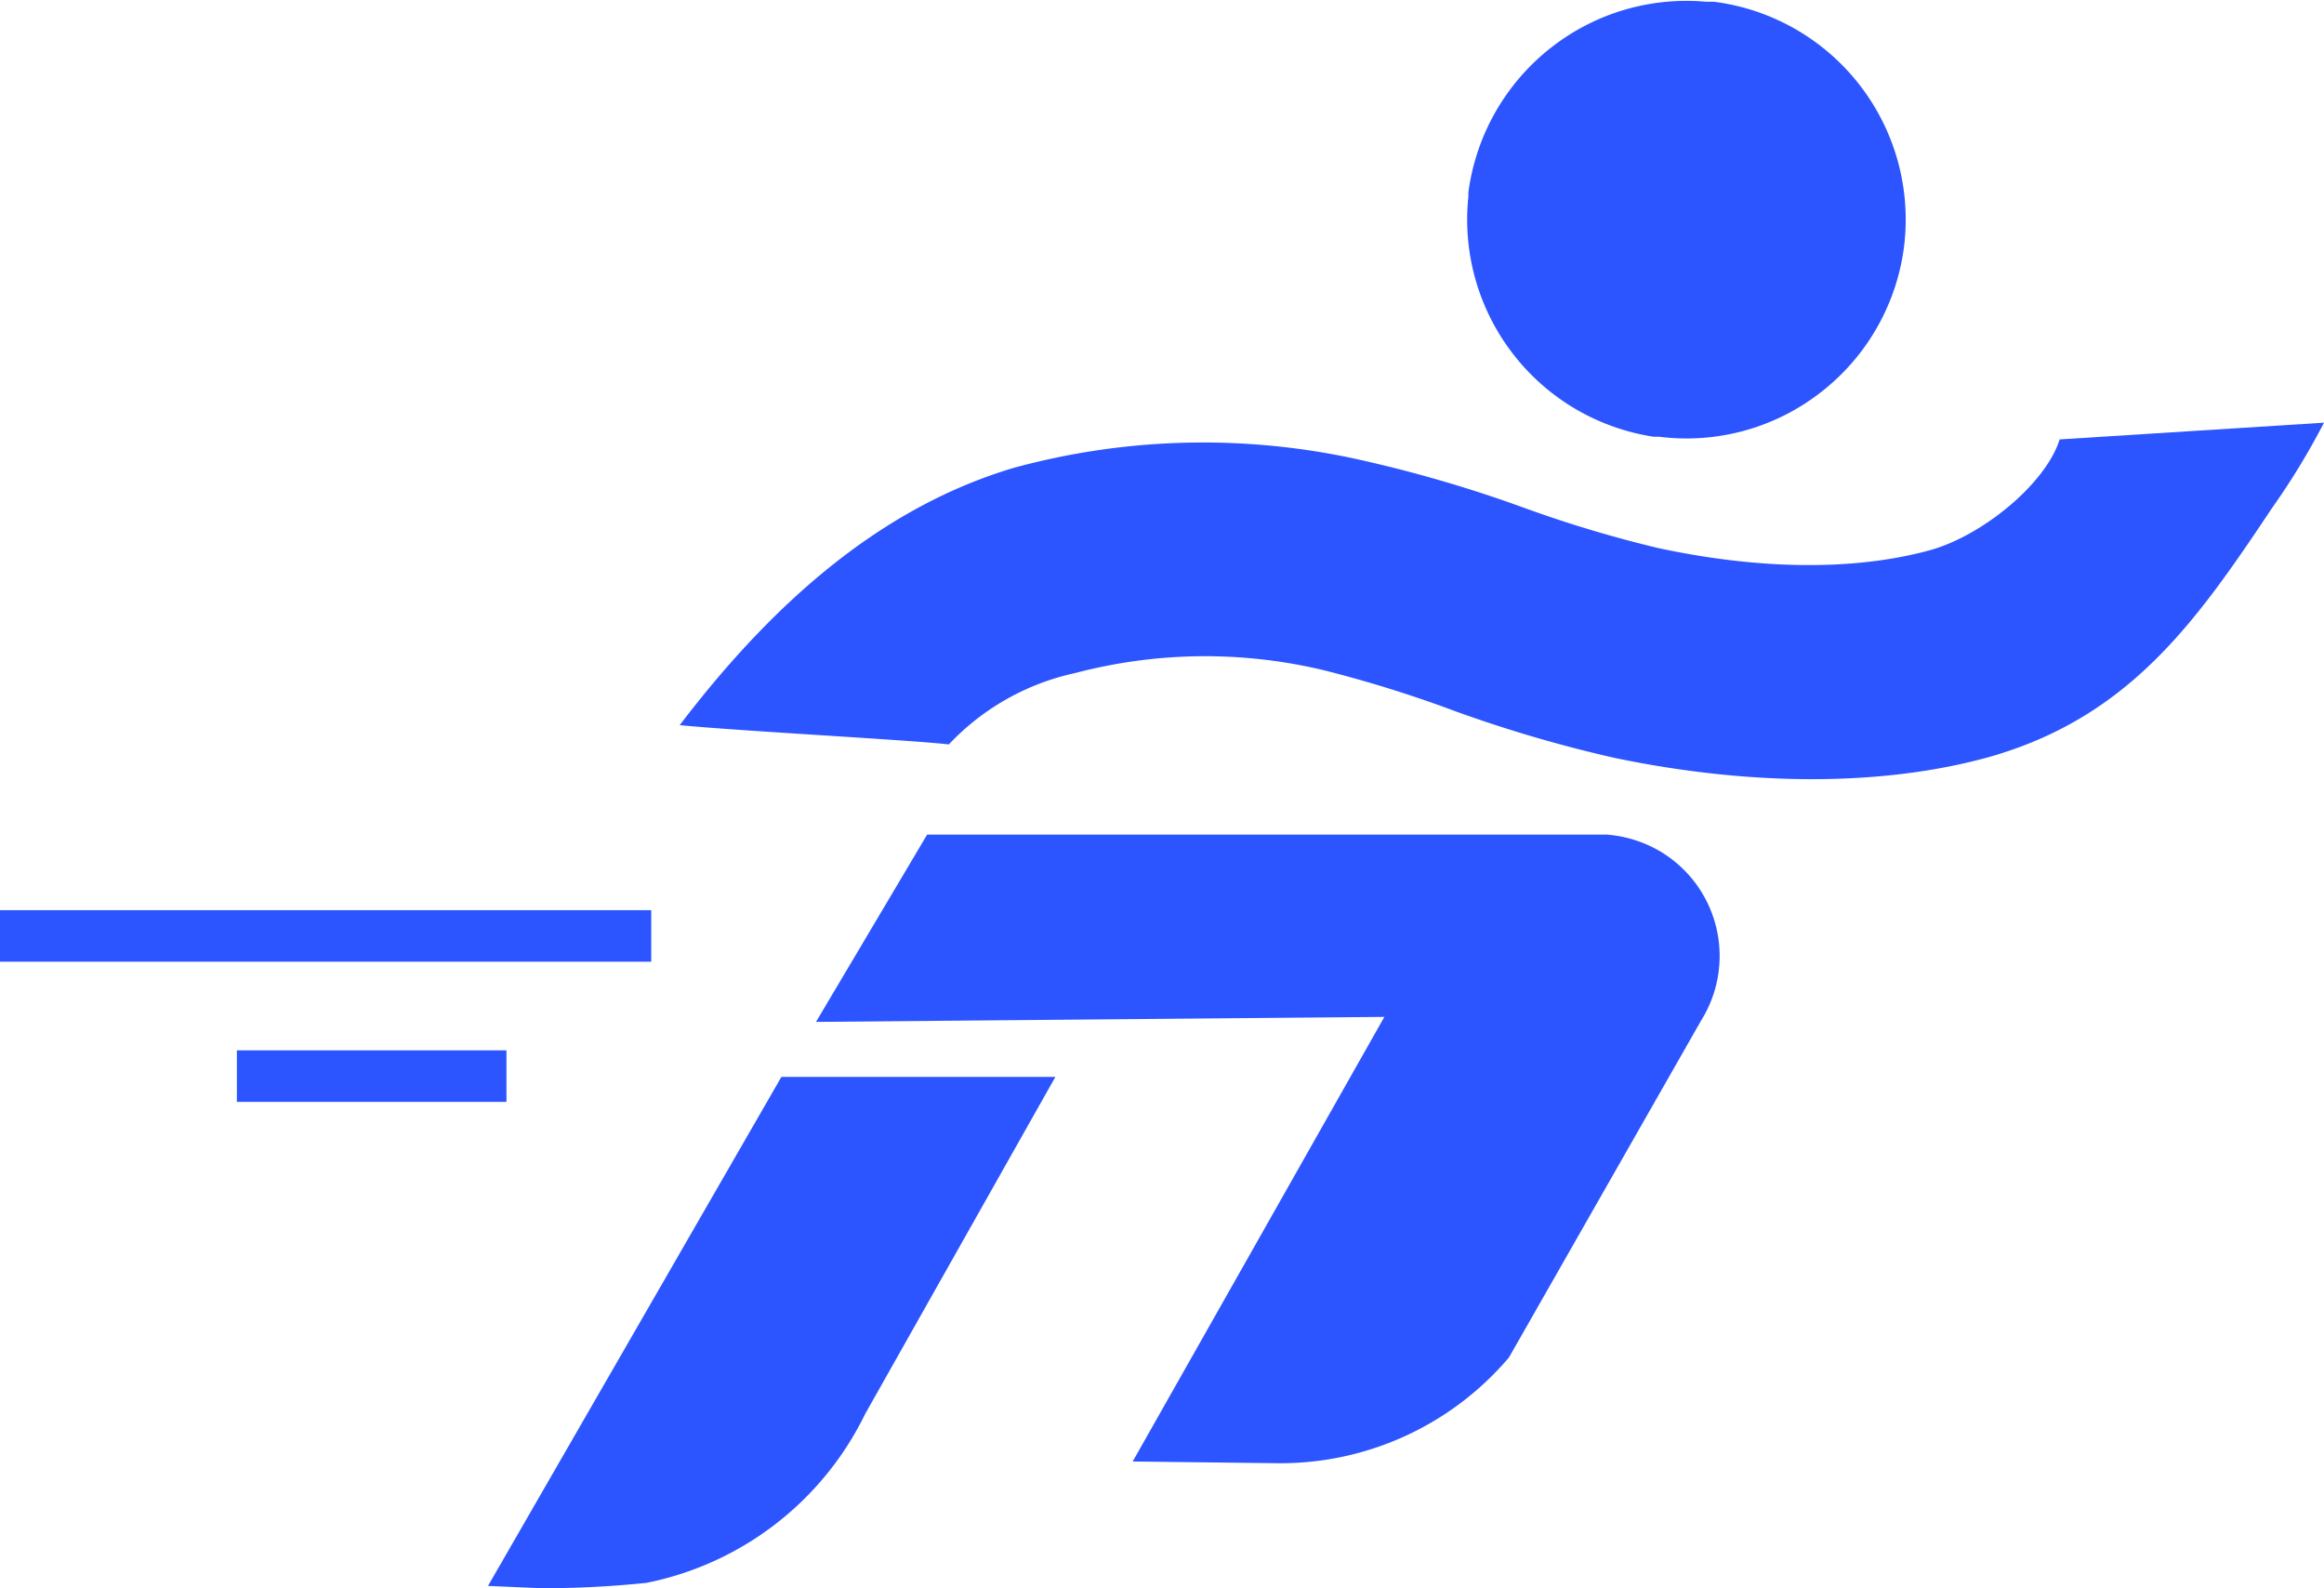
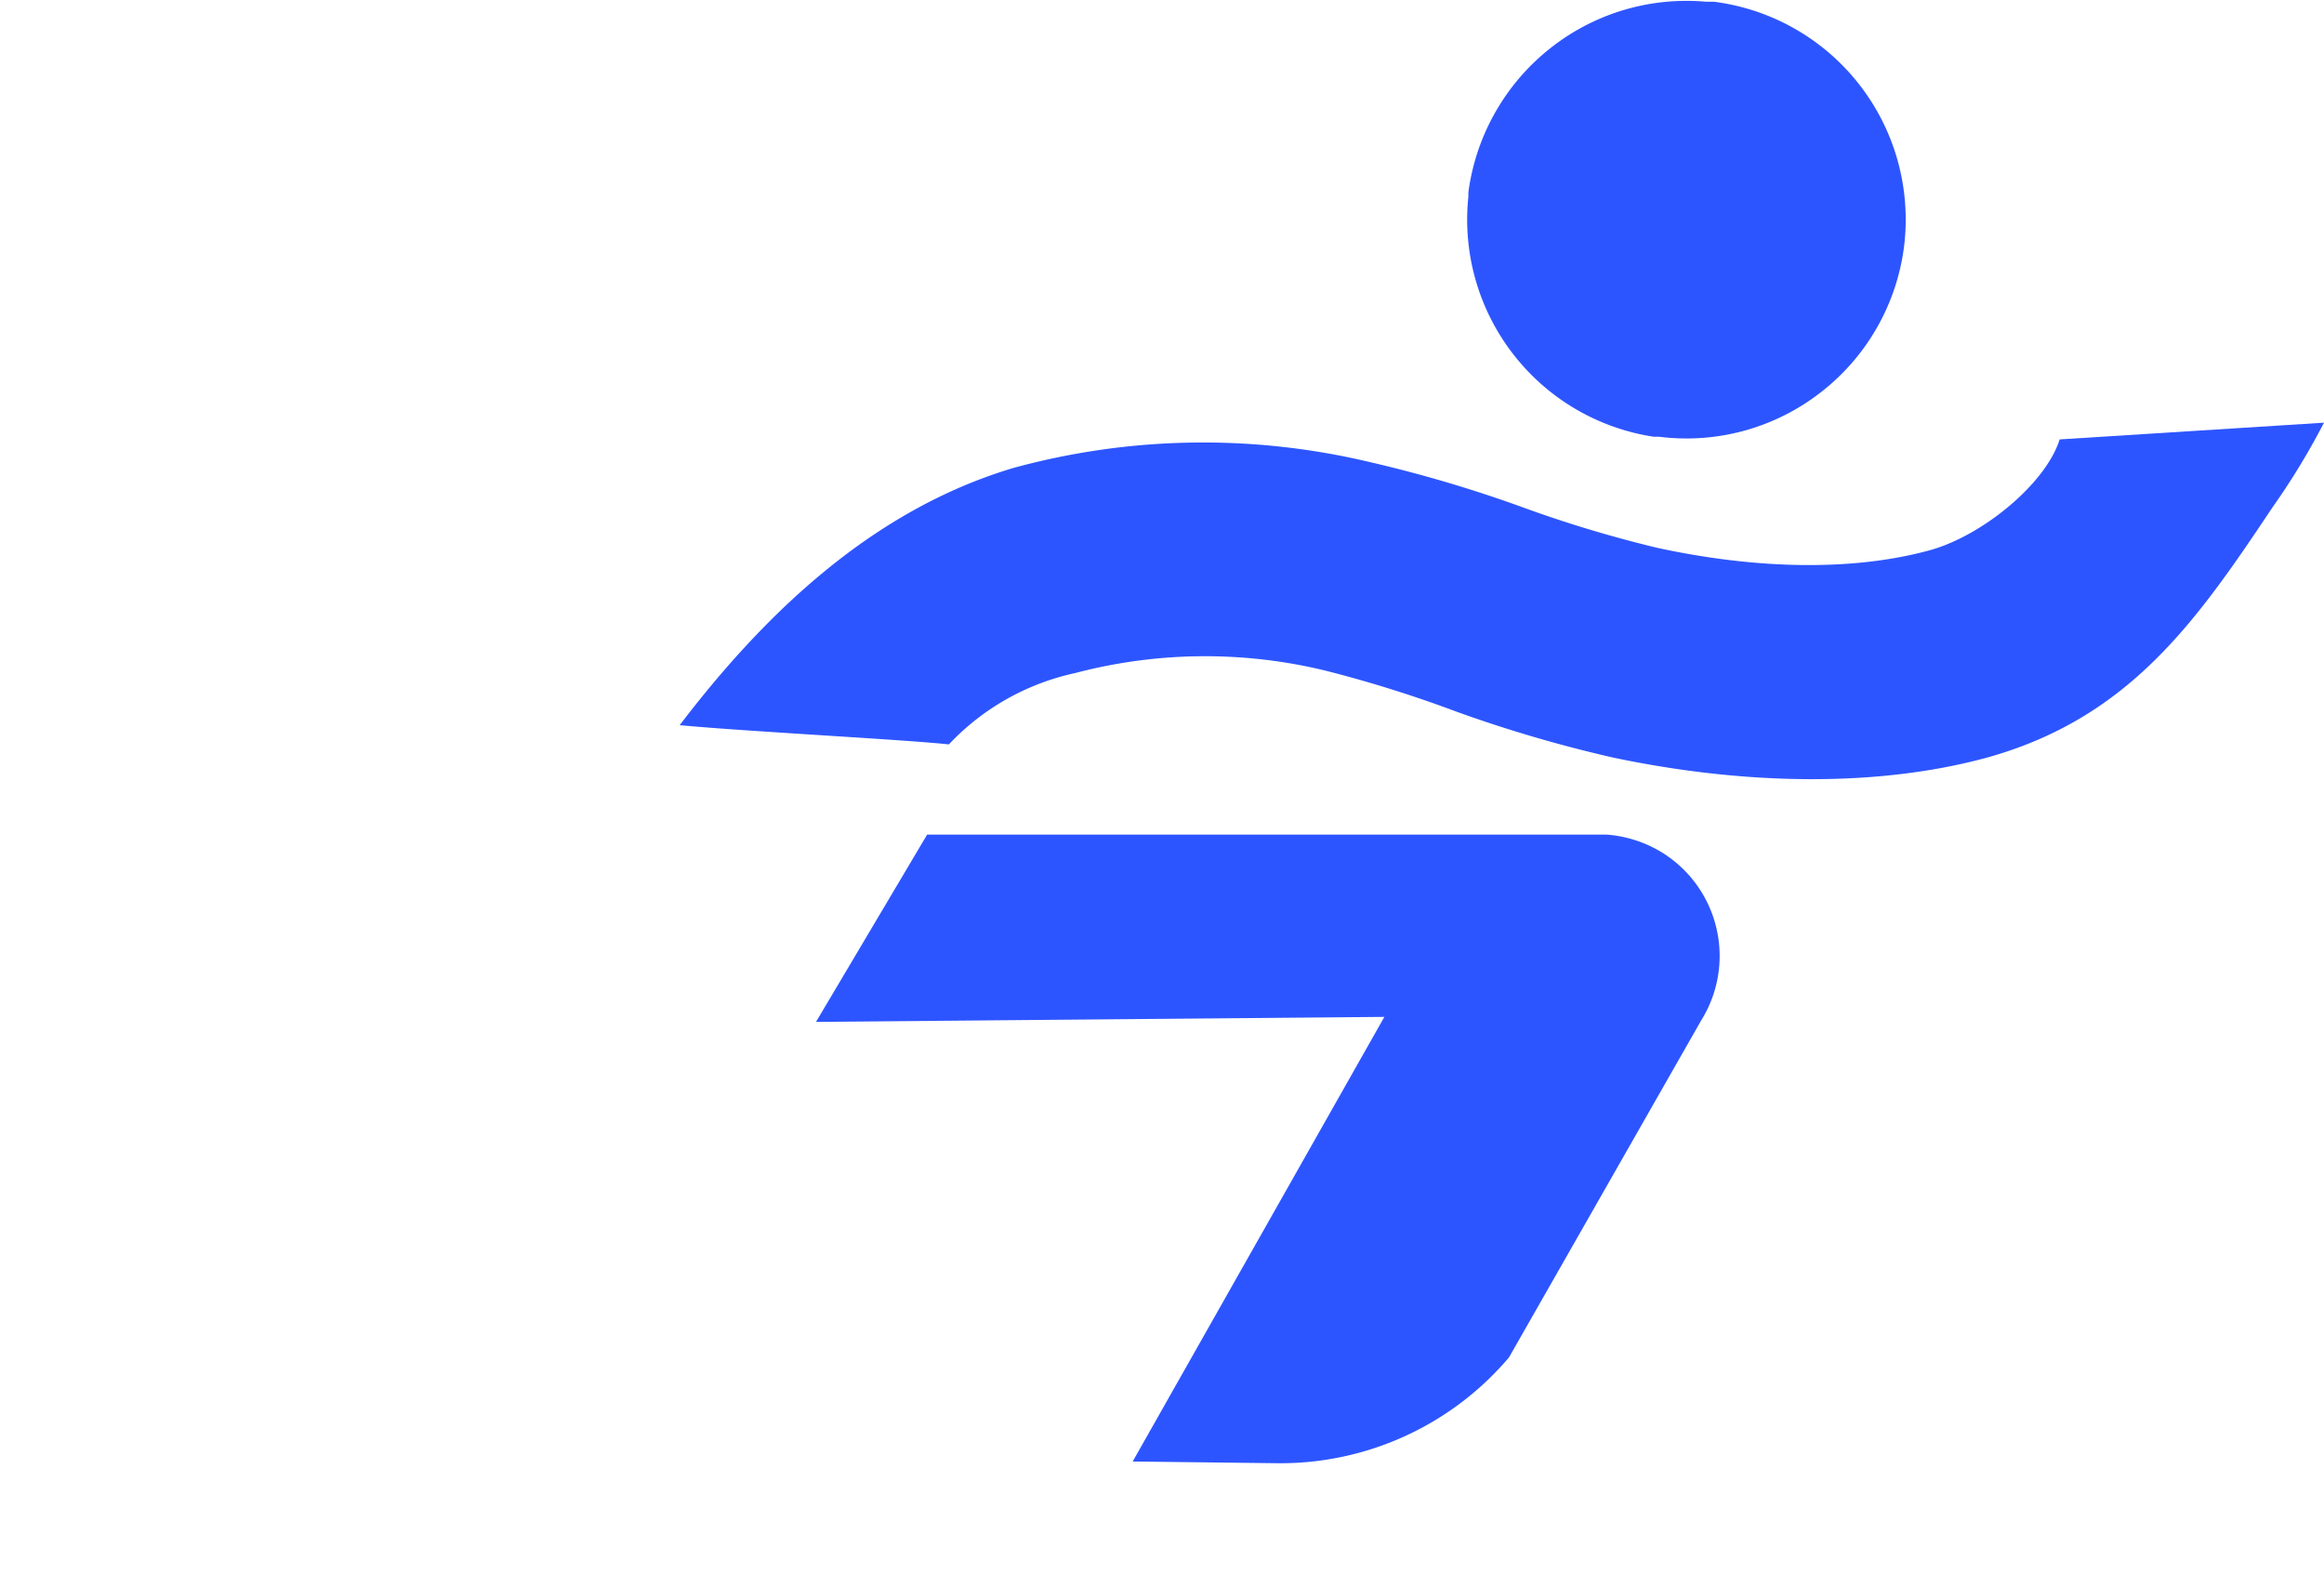
<svg xmlns="http://www.w3.org/2000/svg" viewBox="0 0 120.87 82.59">
  <title>Asset 10</title>
  <g id="Layer_2" data-name="Layer 2">
    <g id="Capa_1" data-name="Capa 1">
      <path d="M86,22.71h0l.28,0a11.36,11.36,0,0,0,8.42-2.31h0a11.41,11.41,0,0,0,4.33-7.59v0A11.42,11.42,0,0,0,89.14.09l-.34,0h-.07a11.41,11.41,0,0,0-8,2.34h0A11.47,11.47,0,0,0,76.37,10h0l0,.22v0A11.42,11.42,0,0,0,86,22.71Z" style="fill:#2d55ff" />
      <path d="M86.44,44.33a6.43,6.43,0,0,0-2.89-.93h0l-35.33,0-5.78,9.74L72,52.88,58.91,76l7.57.09a15.59,15.59,0,0,0,12-5.5l10-17.53A6.33,6.33,0,0,0,86.44,44.33Z" style="fill:#2d55ff" />
-       <path d="M25.38,82.47l2.78.12a52.17,52.17,0,0,0,5.47-.28A16.19,16.19,0,0,0,45,73.52L54.89,56,40.64,56Z" style="fill:#2d55ff" />
      <path d="M107.12,22.85c-.71,2.29-4,5-6.74,5.76-4,1.1-9,1-14.18-.12a64.36,64.36,0,0,1-6.87-2.06A68.71,68.71,0,0,0,71.12,24a37.43,37.43,0,0,0-18.4.33c-7.28,2.17-12.88,7.49-17.37,13.38,3.5.33,11.57.74,14,1a12.71,12.71,0,0,1,6.57-3.71,26.51,26.51,0,0,1,13-.13A65,65,0,0,1,75.73,37a69.47,69.47,0,0,0,8.19,2.4c6.81,1.43,13.71,1.55,19.41,0,7.41-2.06,10.9-7.08,14.85-13a37.4,37.4,0,0,0,2.69-4.42Z" style="fill:#2d55ff" />
-       <rect y="47.33" width="33.87" height="2.68" style="fill:#2d55ff" />
-       <rect x="12.32" y="54.62" width="14.02" height="2.68" style="fill:#2d55ff" />
    </g>
  </g>
</svg>